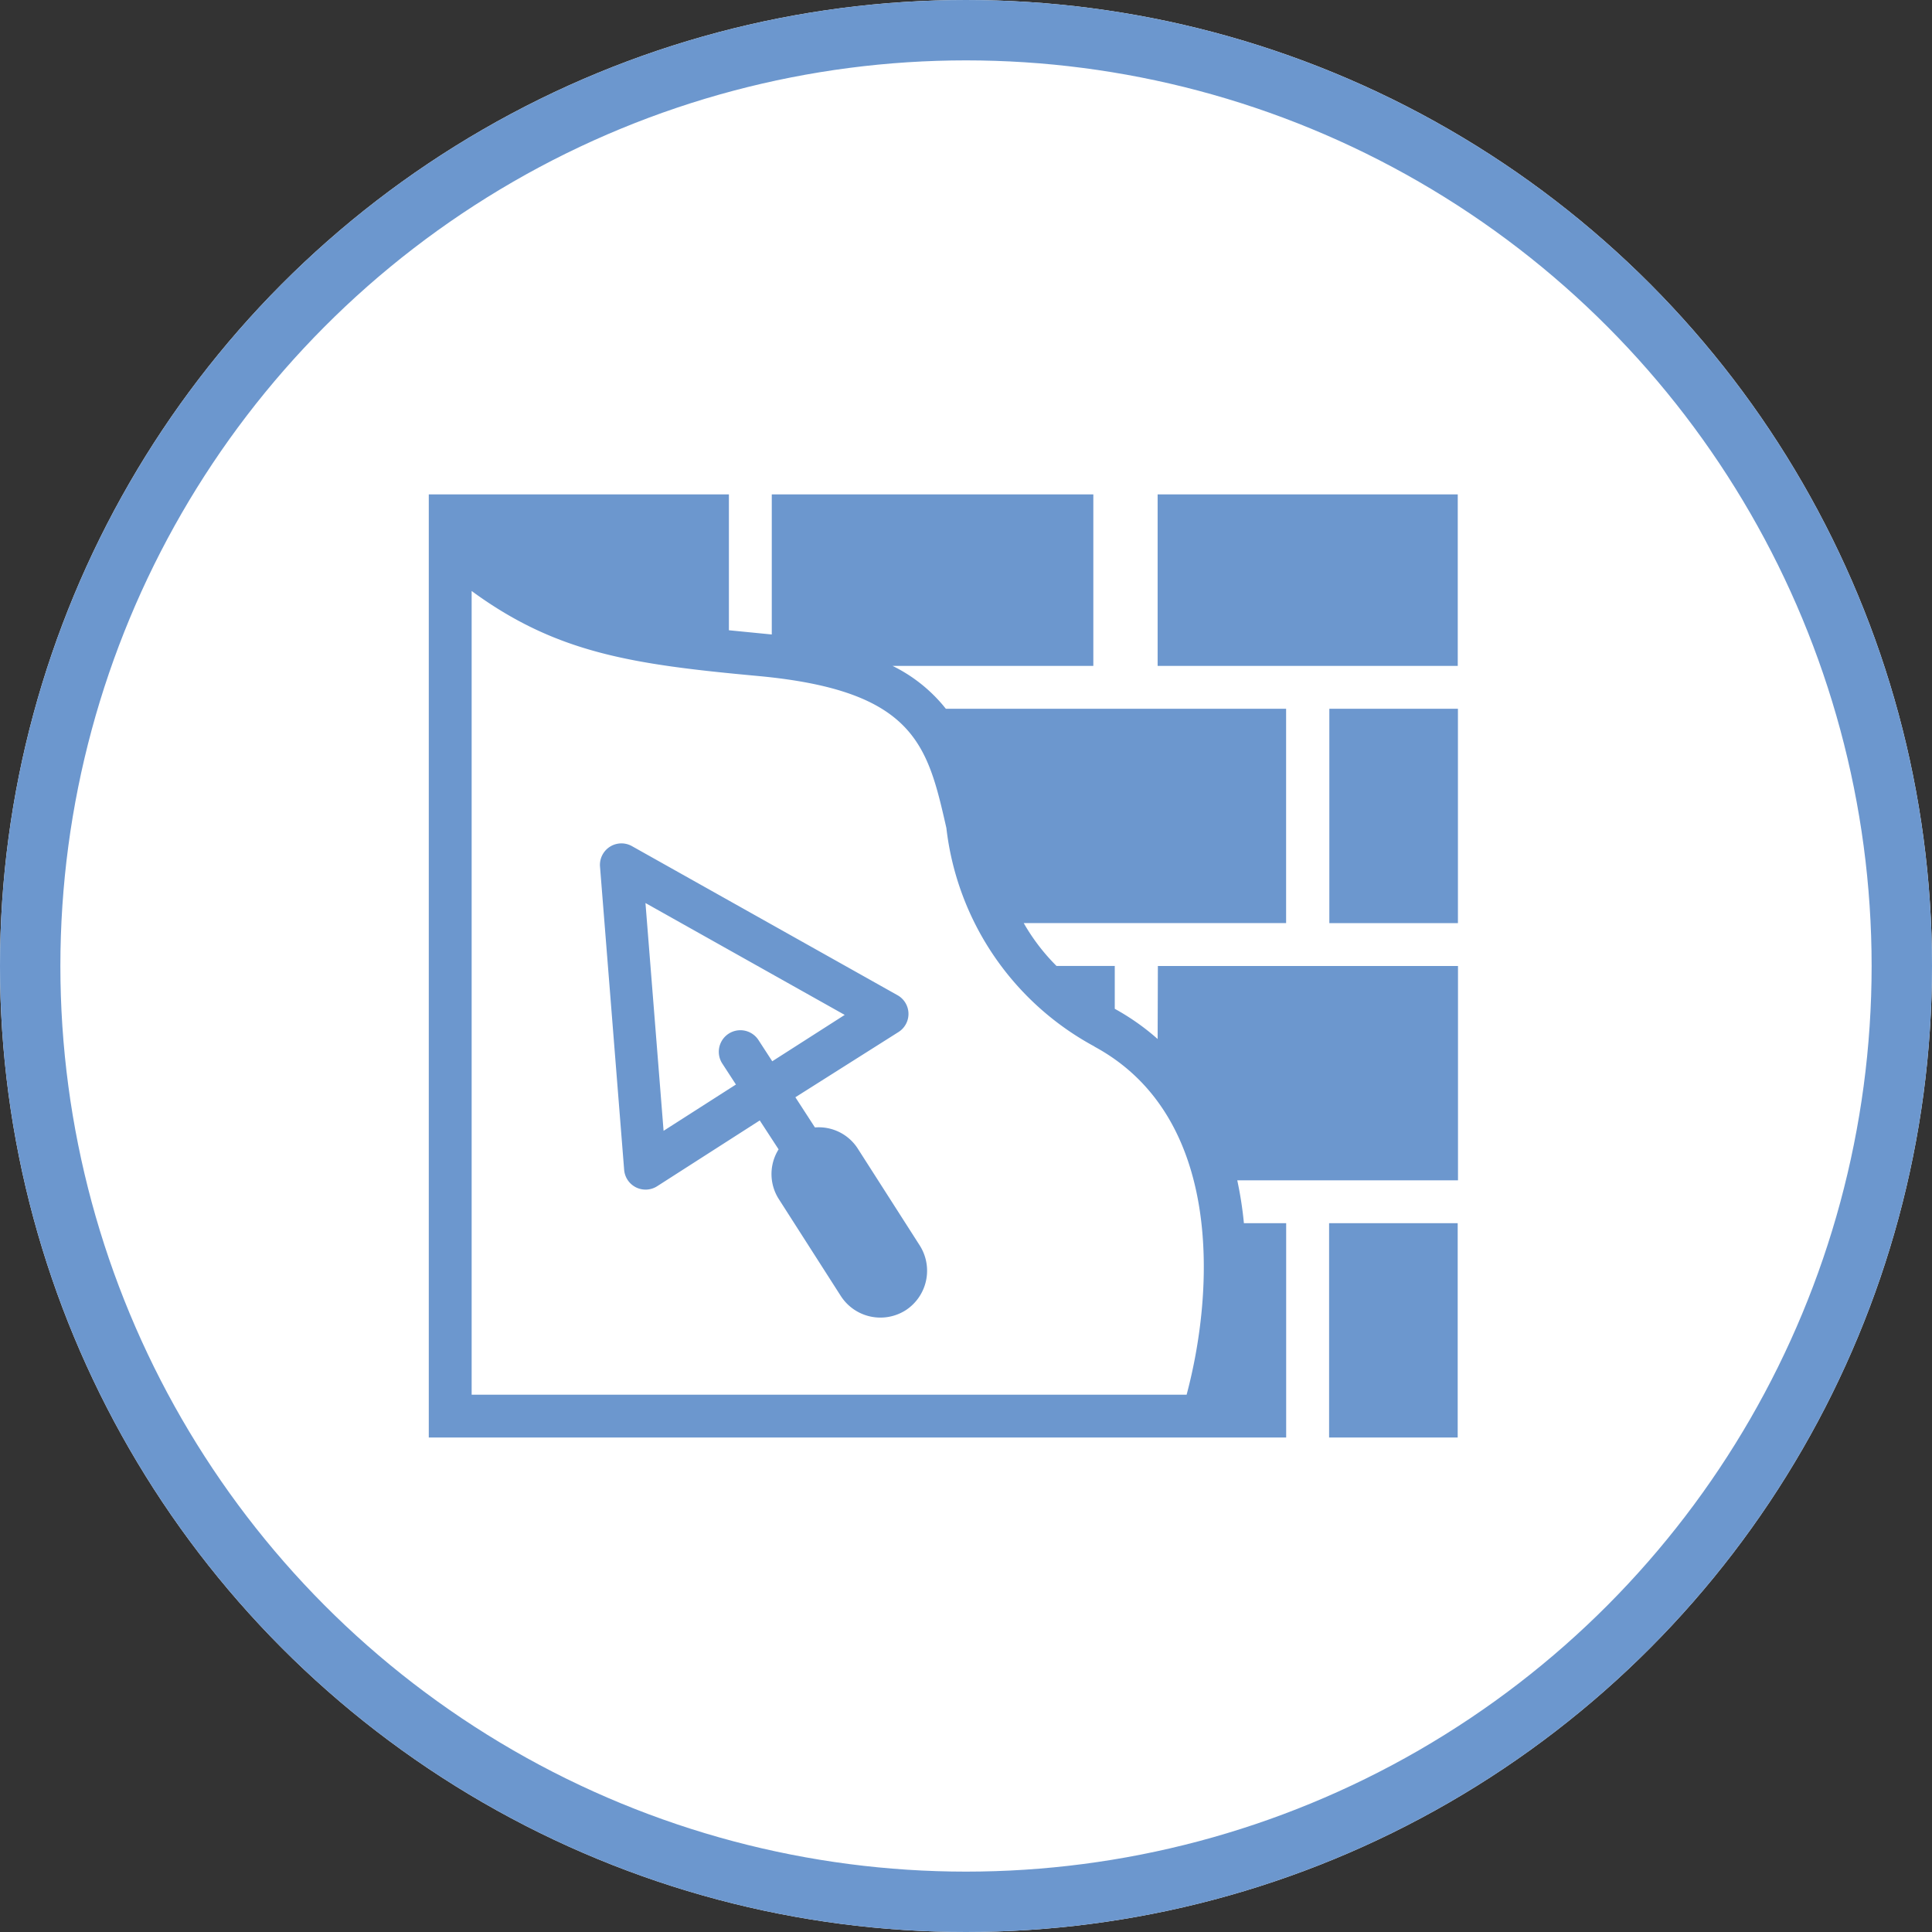
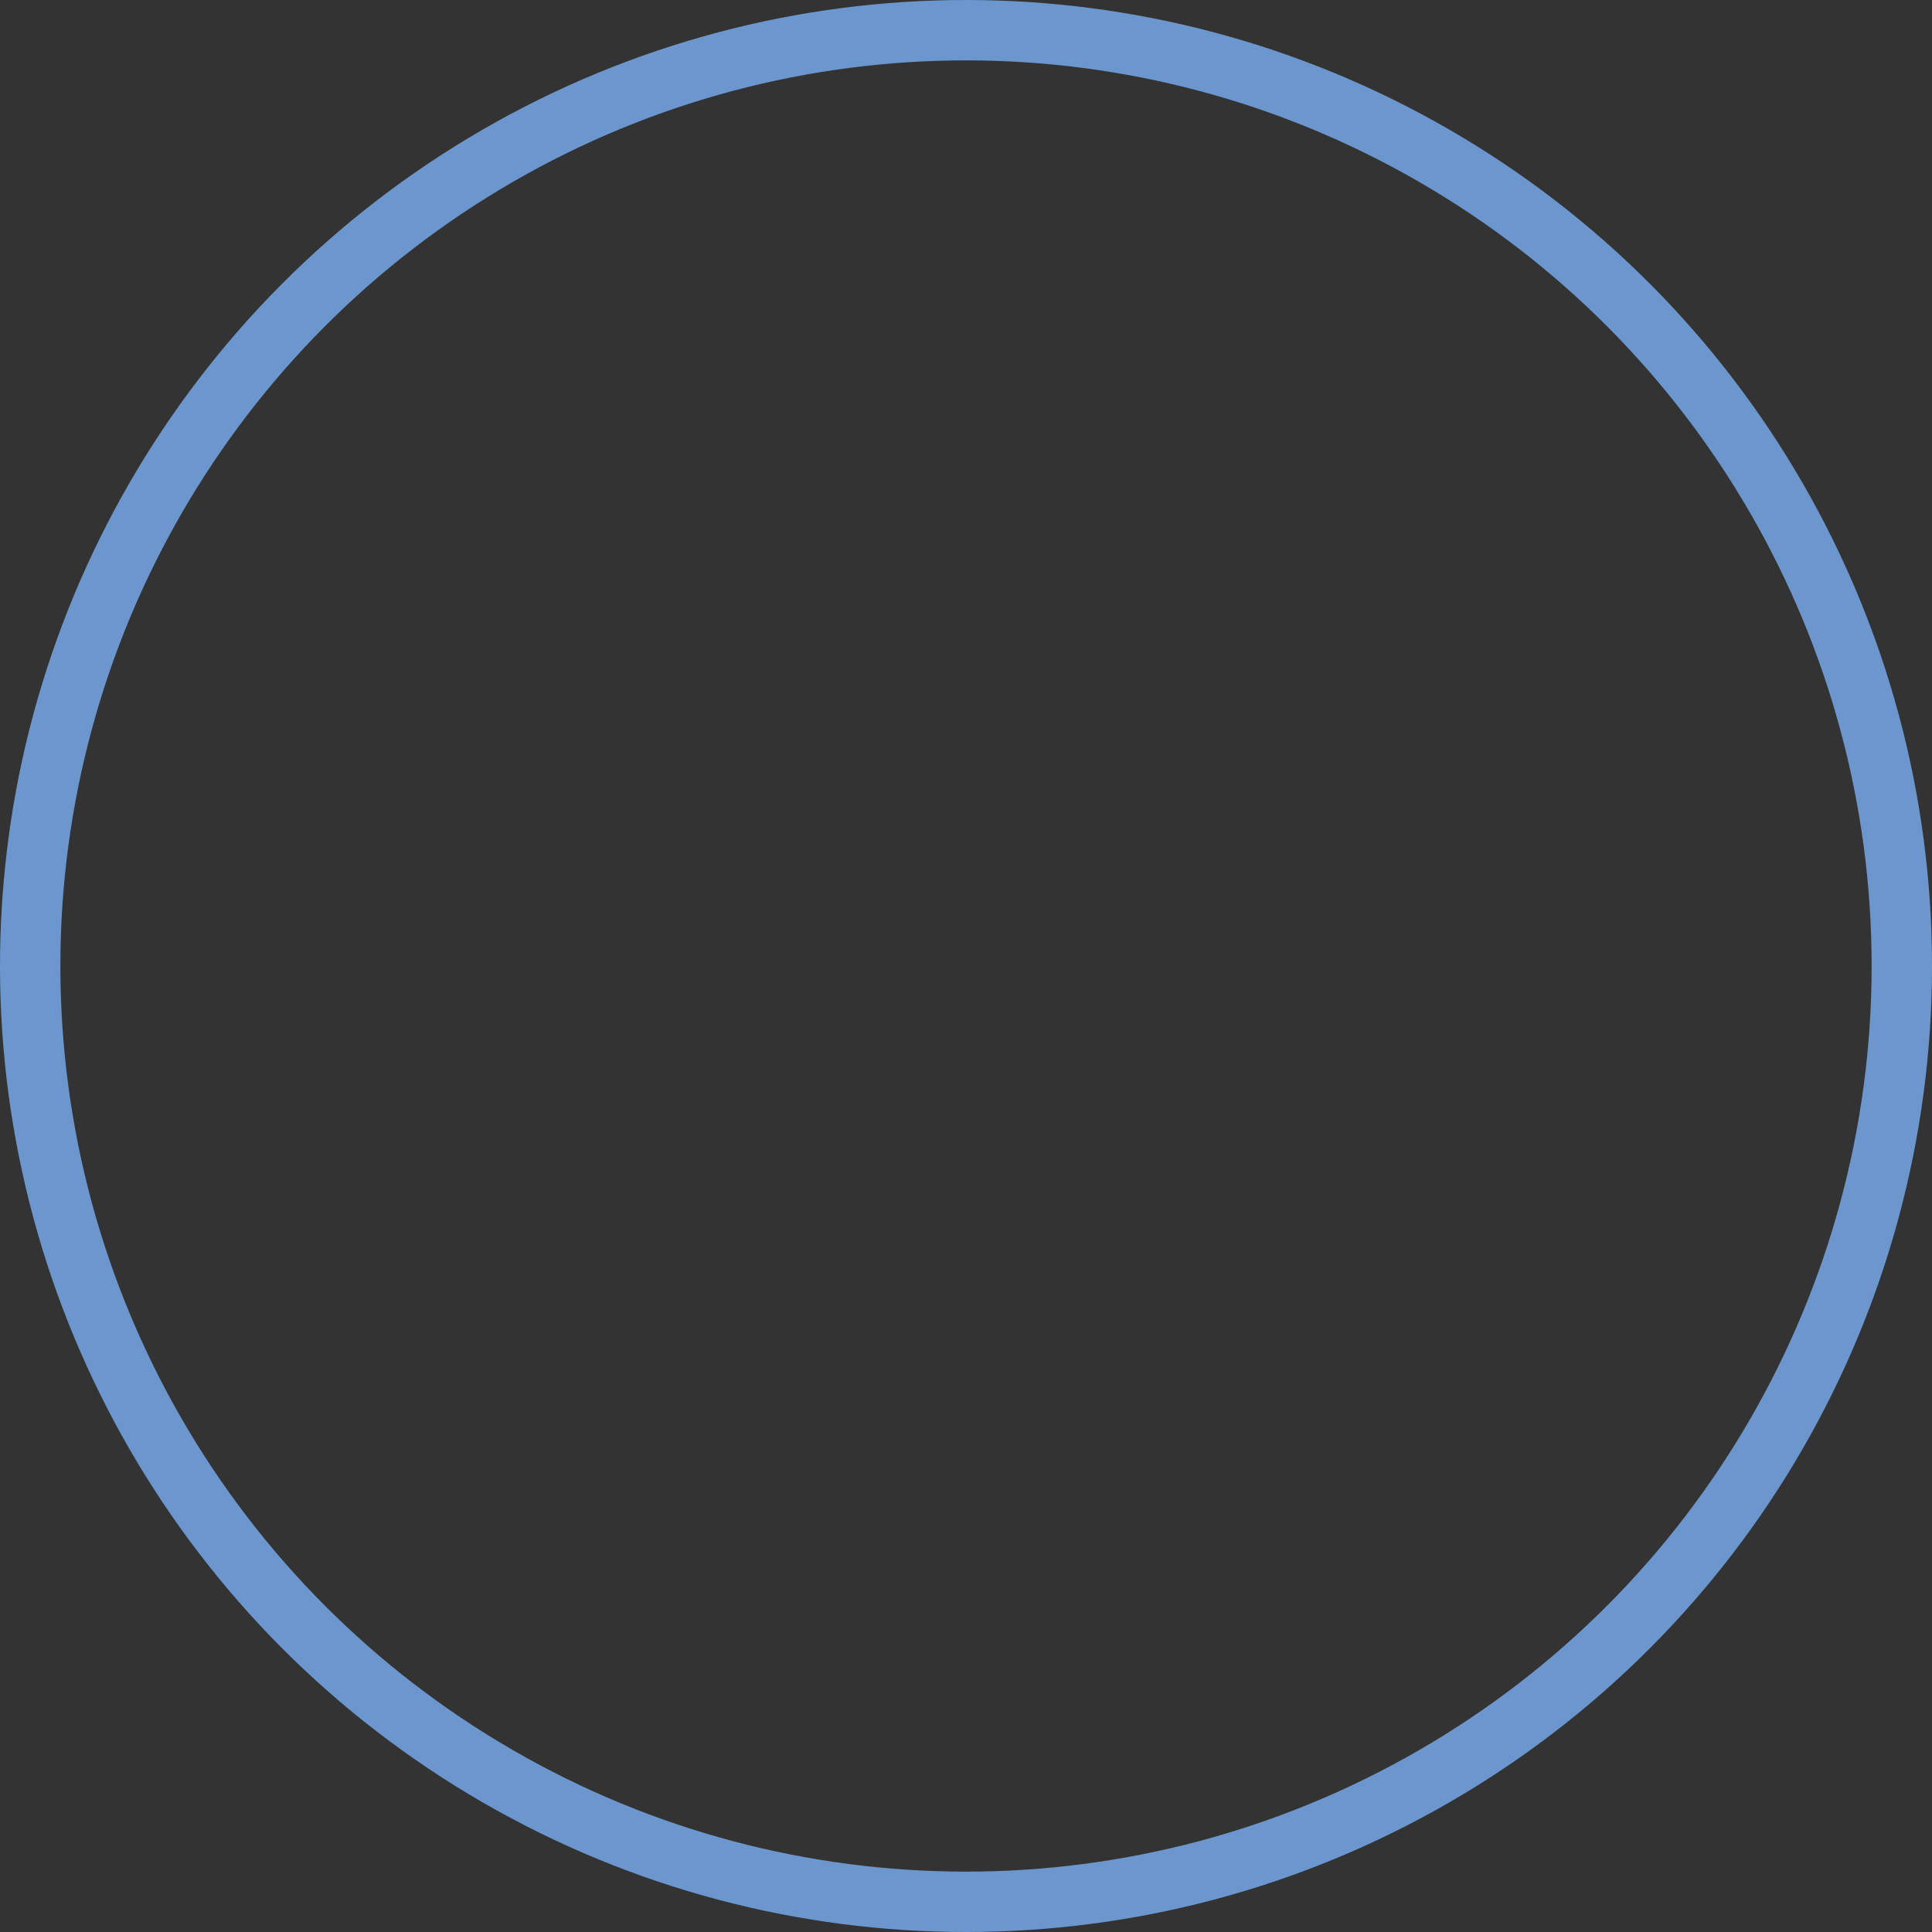
<svg xmlns="http://www.w3.org/2000/svg" width="32" height="32" viewBox="0 0 32 32">
  <rect x="0" y="0" width="32" height="32" fill="#333333" stroke="none" />
  <g id="icon_siteinspector_04" transform="translate(-542 -1261)">
    <g id="楕円形_23" data-name="楕円形 23" transform="translate(542 1261)" fill="#fff" stroke="#6c97ce" stroke-width="1">
-       <circle cx="16" cy="16" r="16" stroke="none" />
      <circle cx="16" cy="16" r="15.5" fill="none" />
    </g>
-     <path id="iconmonstr-construction-11" d="M5.086,10.772l-.225-.346a.355.355,0,0,1,.6-.388l.228.351,1.2-.768-3.3-1.853.3,3.773,1.2-.768ZM7.9,14.512a.78.78,0,0,1-1.076-.236l-1.03-1.61a.77.77,0,0,1,0-.818l-.312-.479-1.7,1.09a.356.356,0,0,1-.546-.271l-.4-5.025a.356.356,0,0,1,.528-.338l4.4,2.47a.355.355,0,0,1,.017.609L6.072,10.985l.324.5a.768.768,0,0,1,.706.345l1.03,1.61A.781.781,0,0,1,7.9,14.512Zm3.129-4.366A4.725,4.725,0,0,1,8.573,6.525c-.312-1.37-.518-2.275-3.116-2.517C3.362,3.815,2.113,3.628.71,2.6V15.912H12.552c.46-1.721.612-4.609-1.527-5.766Zm1.047-1.335h4.971v3.55H13.391a6.148,6.148,0,0,1,.11.71h.7v3.55H0V1H4.971V3.25l.71.07V1h5.326V3.84H7.681a2.574,2.574,0,0,1,.883.71H14.2V8.1H9.854a3.343,3.343,0,0,0,.543.71h.965v.71a3.918,3.918,0,0,1,.71.5Zm2.84-.71h2.13V4.55h-2.13ZM12.072,3.84h4.971V1H12.072Zm2.84,9.231h2.13v3.55h-2.13Z" transform="translate(549.102 1268.189)" fill="#6c97ce" fill-rule="evenodd" />
  </g>
</svg>